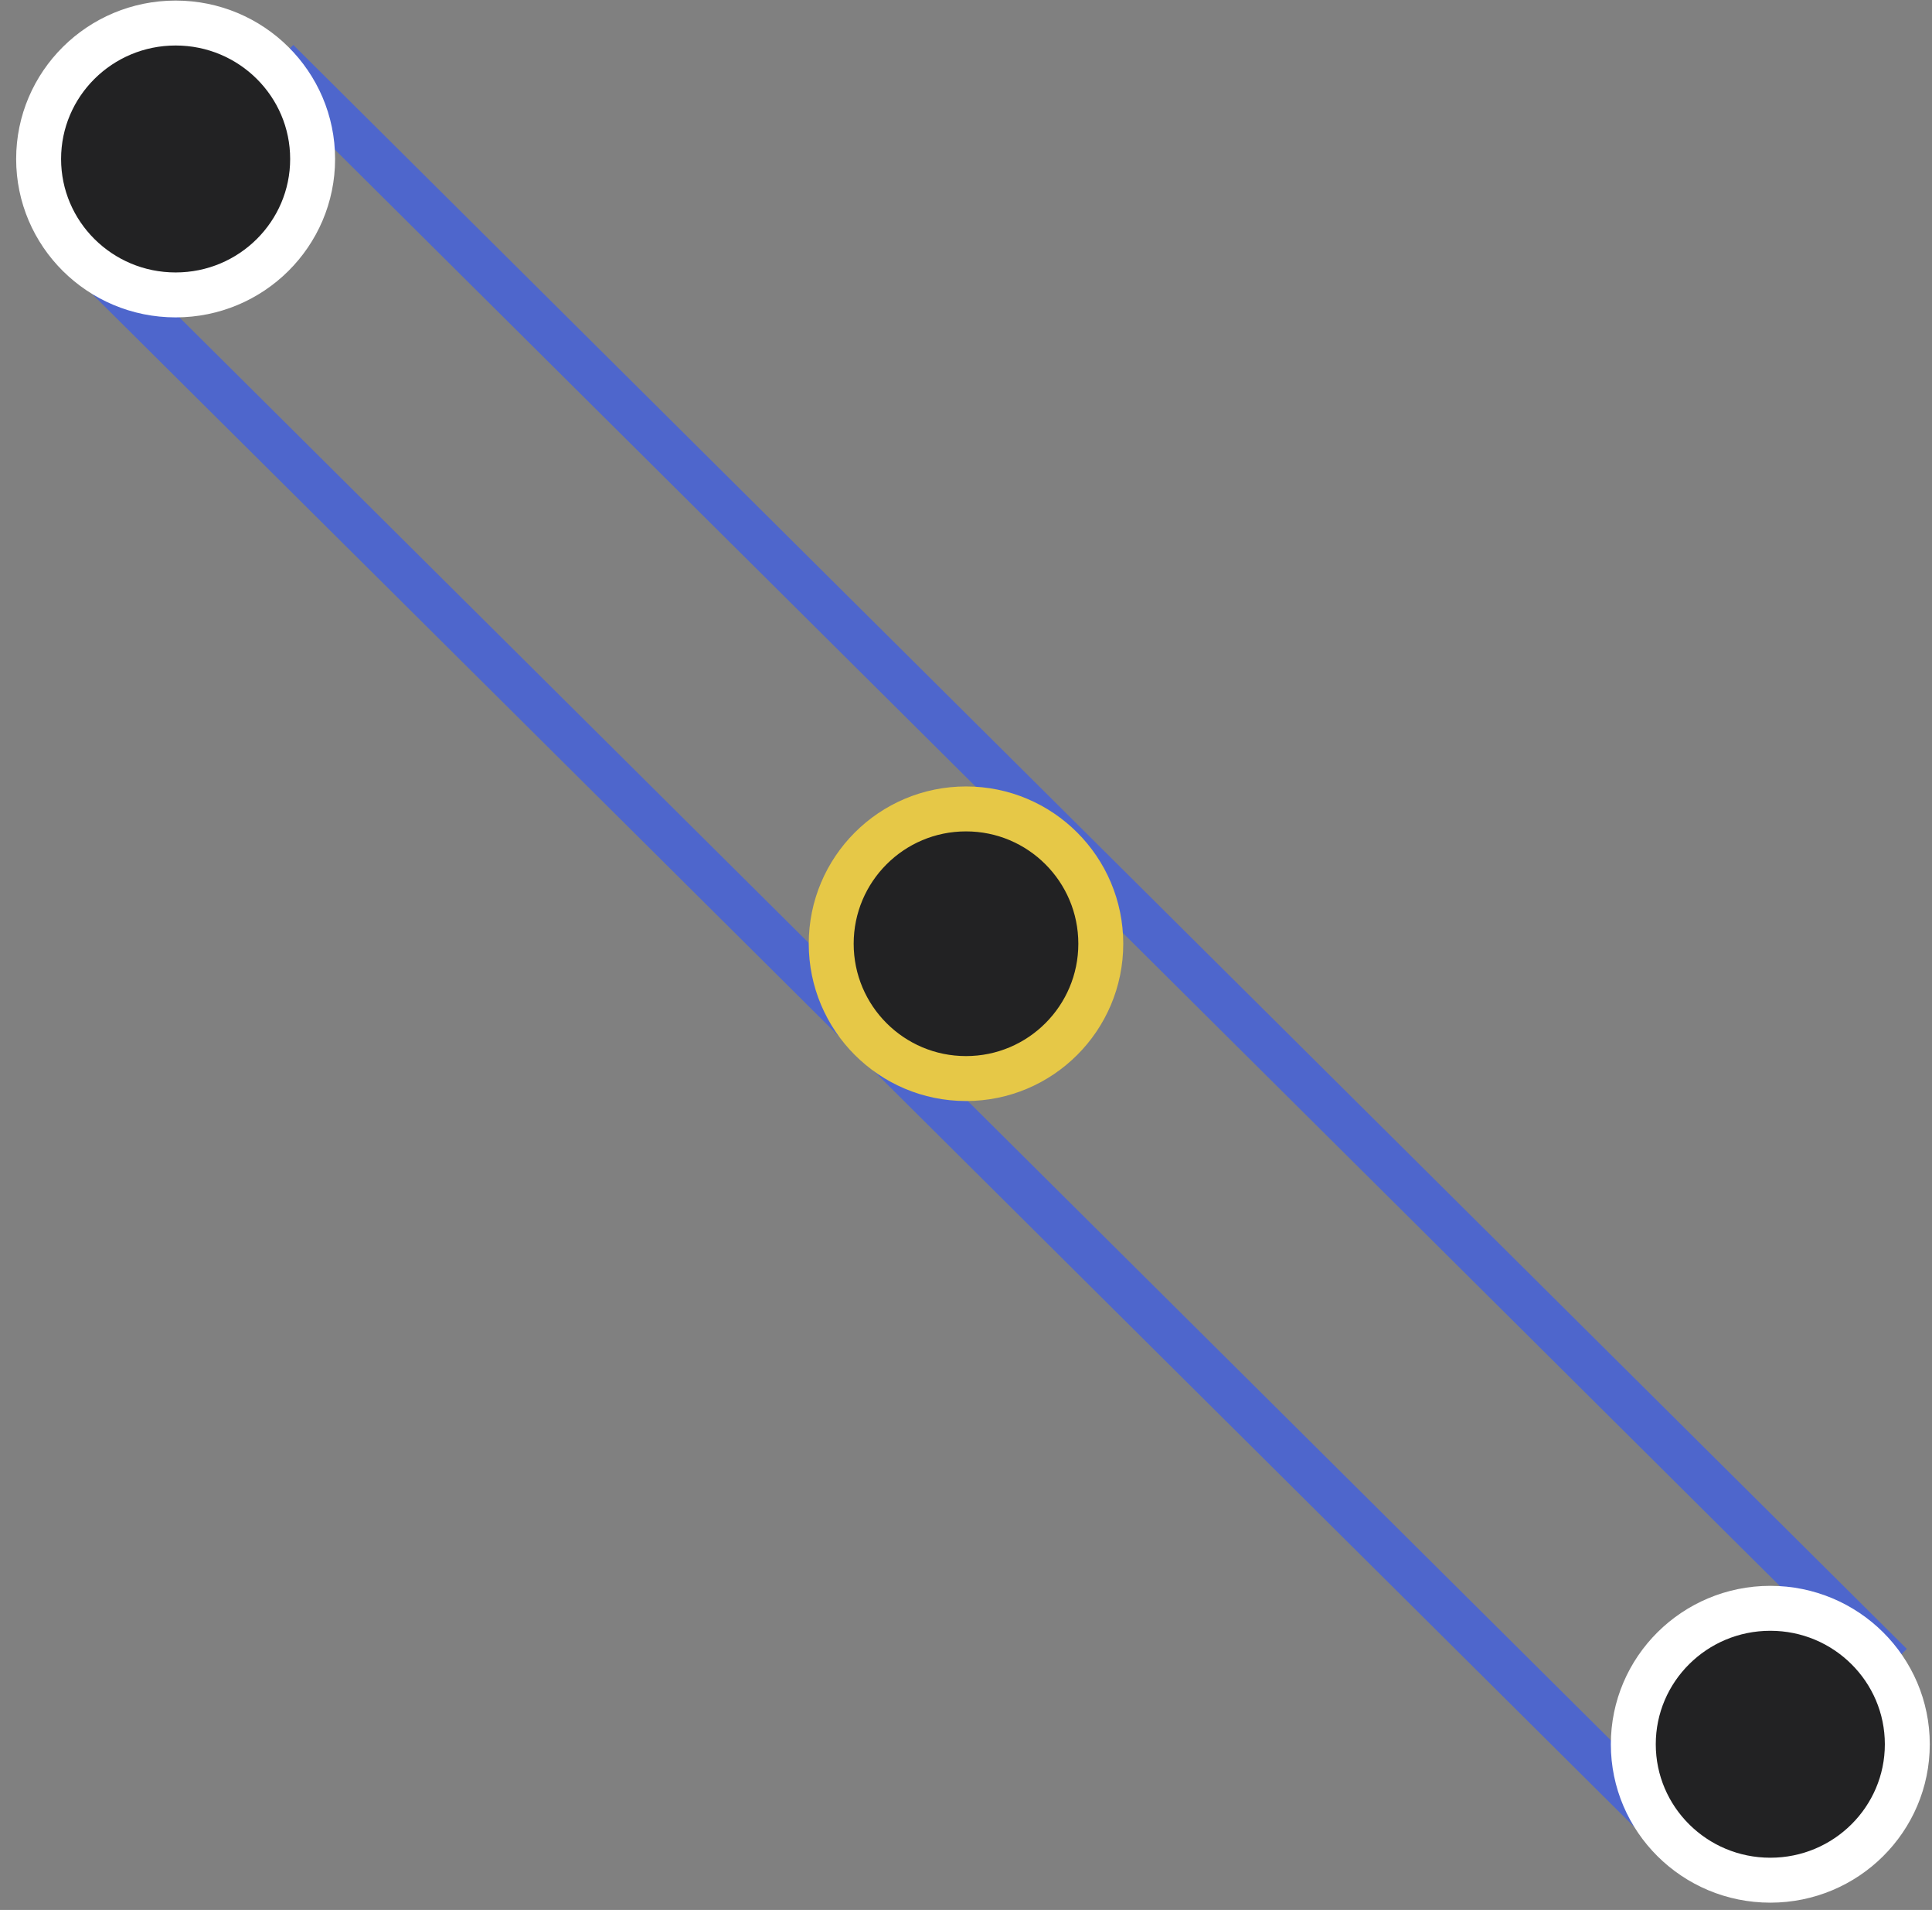
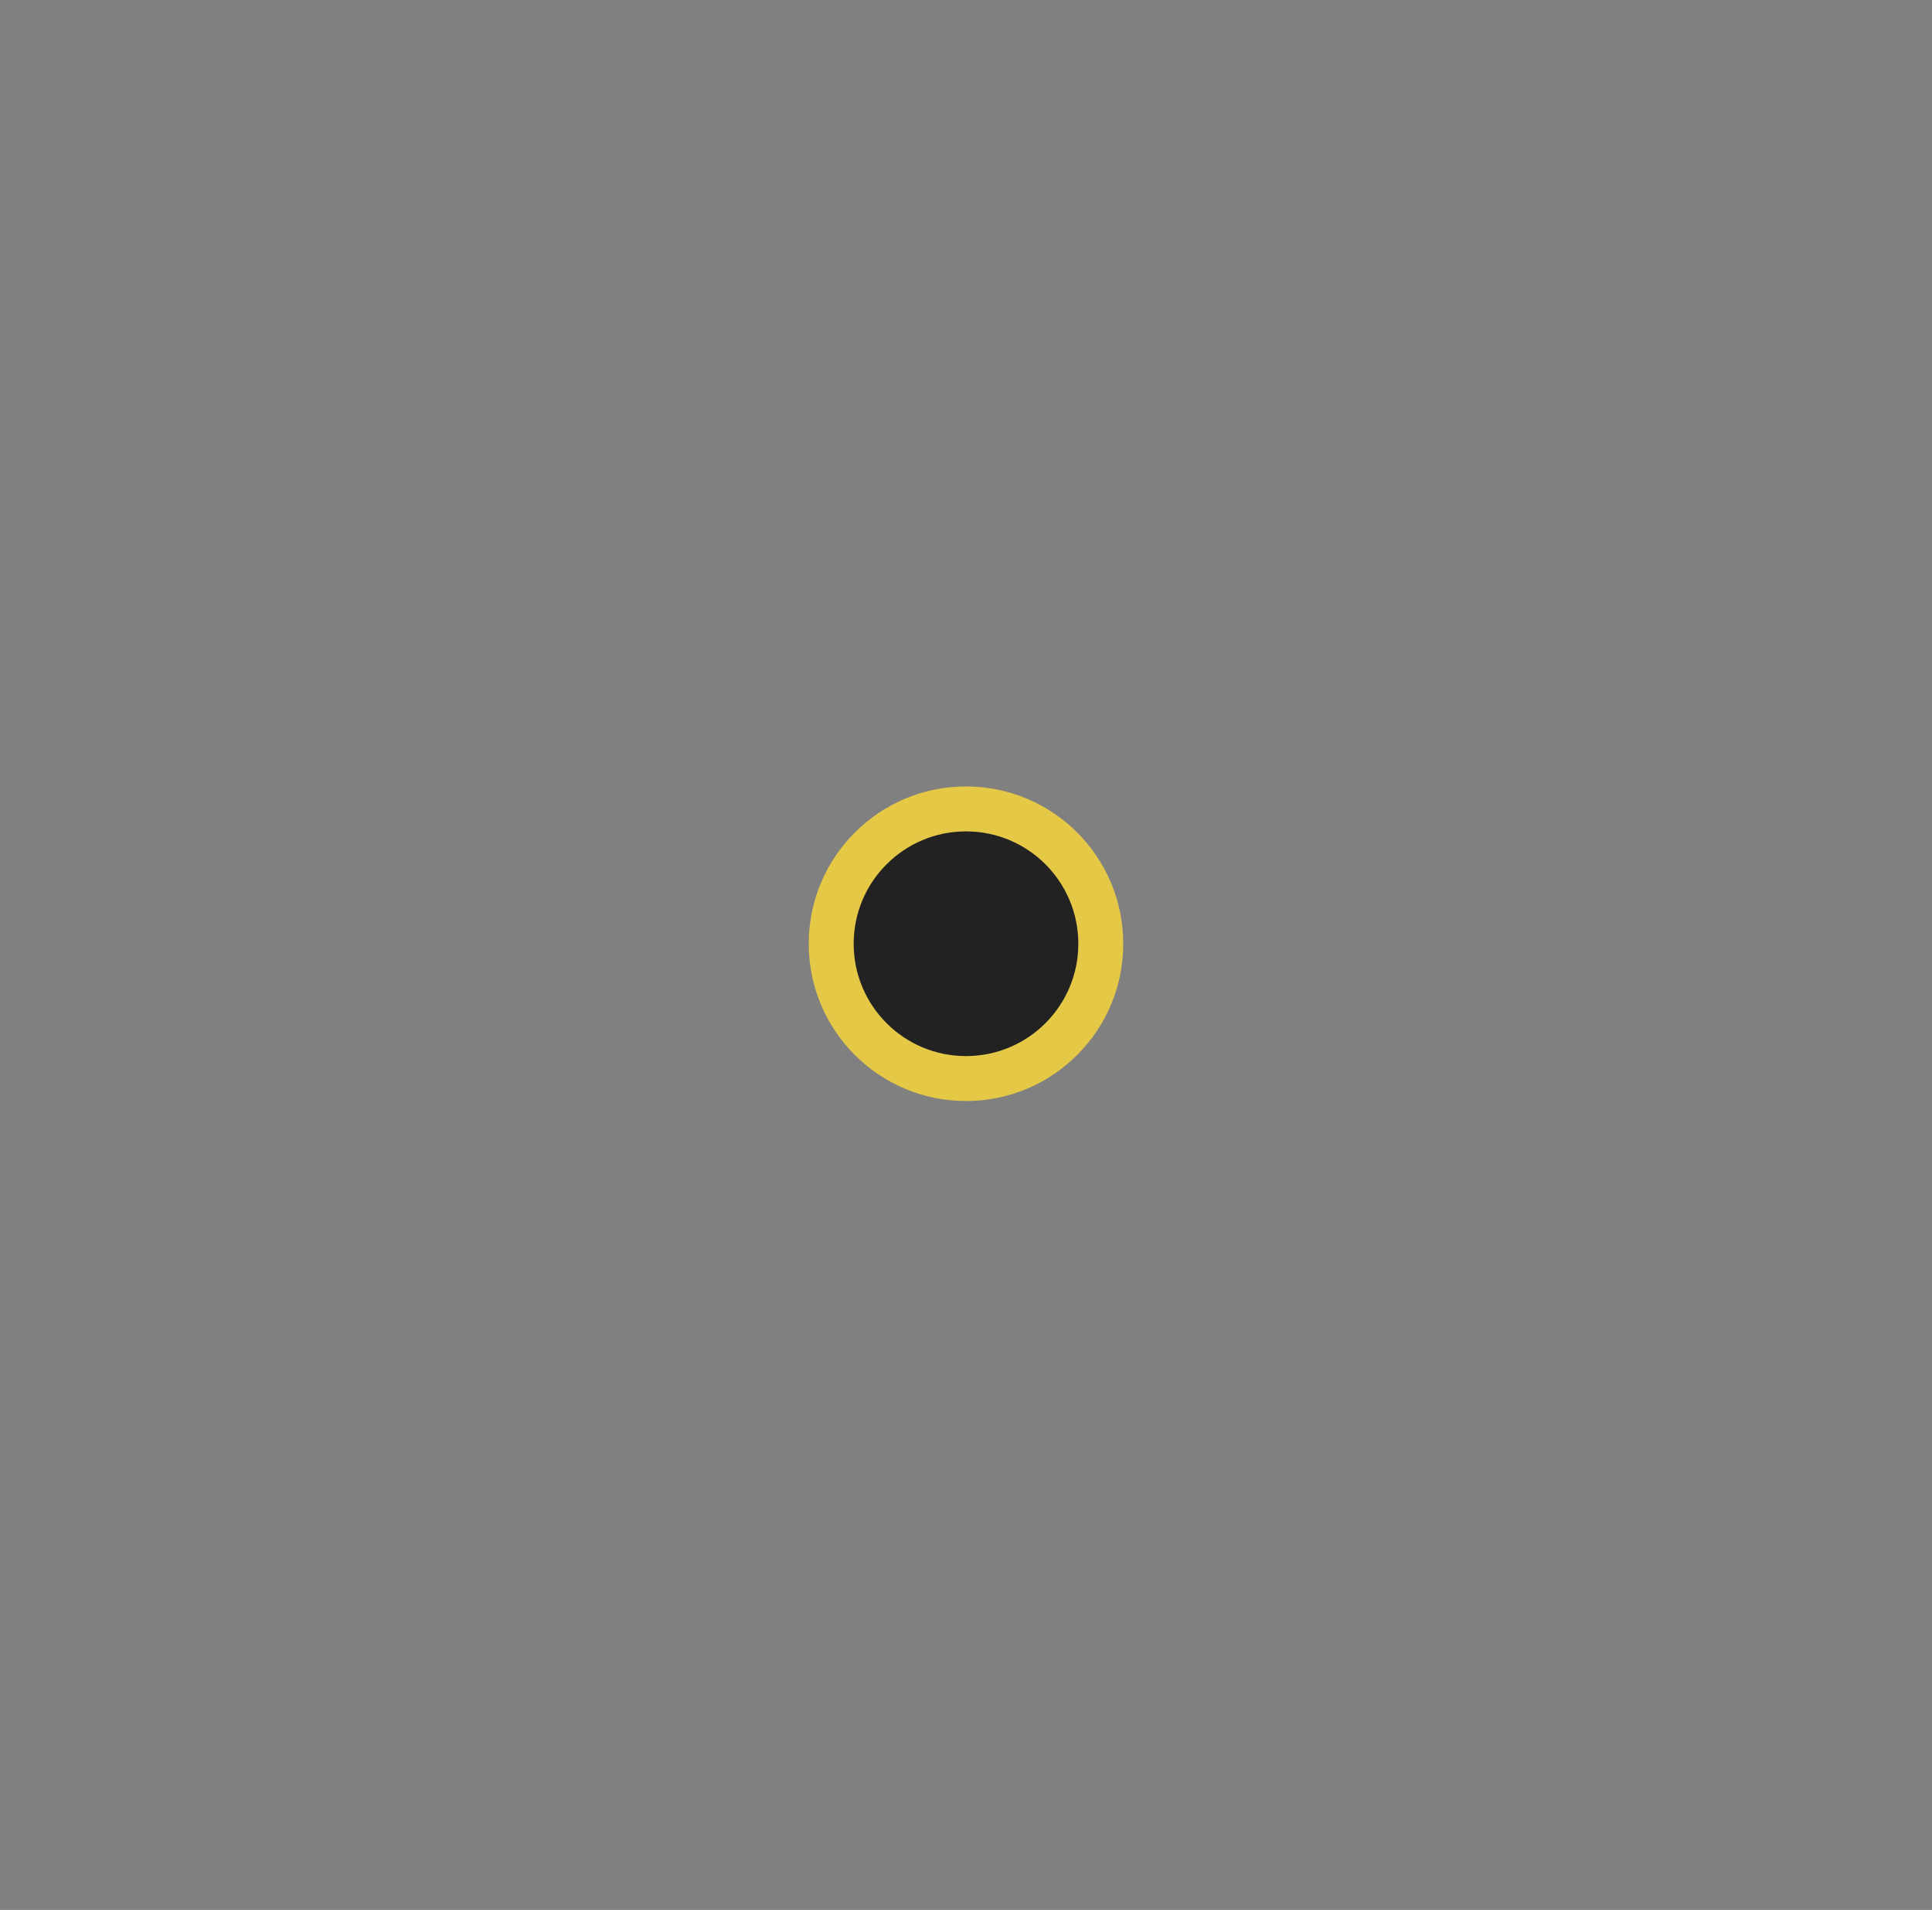
<svg xmlns="http://www.w3.org/2000/svg" width="86" height="85" viewBox="0 0 86 85" fill="none">
  <rect x="0" y="0" width="86" height="85" fill="#808080" stroke="none" />
-   <path d="M83.46 73.382L74.823 81.96L4.418 11.988L13.056 3.409L83.46 73.382Z" stroke="#4E66CC" stroke-width="2" />
-   <path d="M1.719 7.075C1.719 3.74 4.443 1.025 7.818 1.025C11.192 1.025 13.916 3.74 13.916 7.075C13.916 10.41 11.192 13.125 7.818 13.125C4.443 13.125 1.719 10.41 1.719 7.075Z" fill="#222223" stroke="white" stroke-width="2" />
-   <path d="M72.704 77.626C72.704 74.291 75.428 71.576 78.803 71.576C82.177 71.576 84.901 74.291 84.901 77.626C84.901 80.961 82.177 83.676 78.803 83.676C75.428 83.676 72.704 80.961 72.704 77.626Z" fill="#222223" stroke="white" stroke-width="2" />
  <path d="M37 42C37 38.686 39.686 36 43 36C46.314 36 49 38.686 49 42C49 45.314 46.314 48 43 48C39.686 48 37 45.314 37 42Z" fill="#222223" stroke="#E6C847" stroke-width="2" />
</svg>